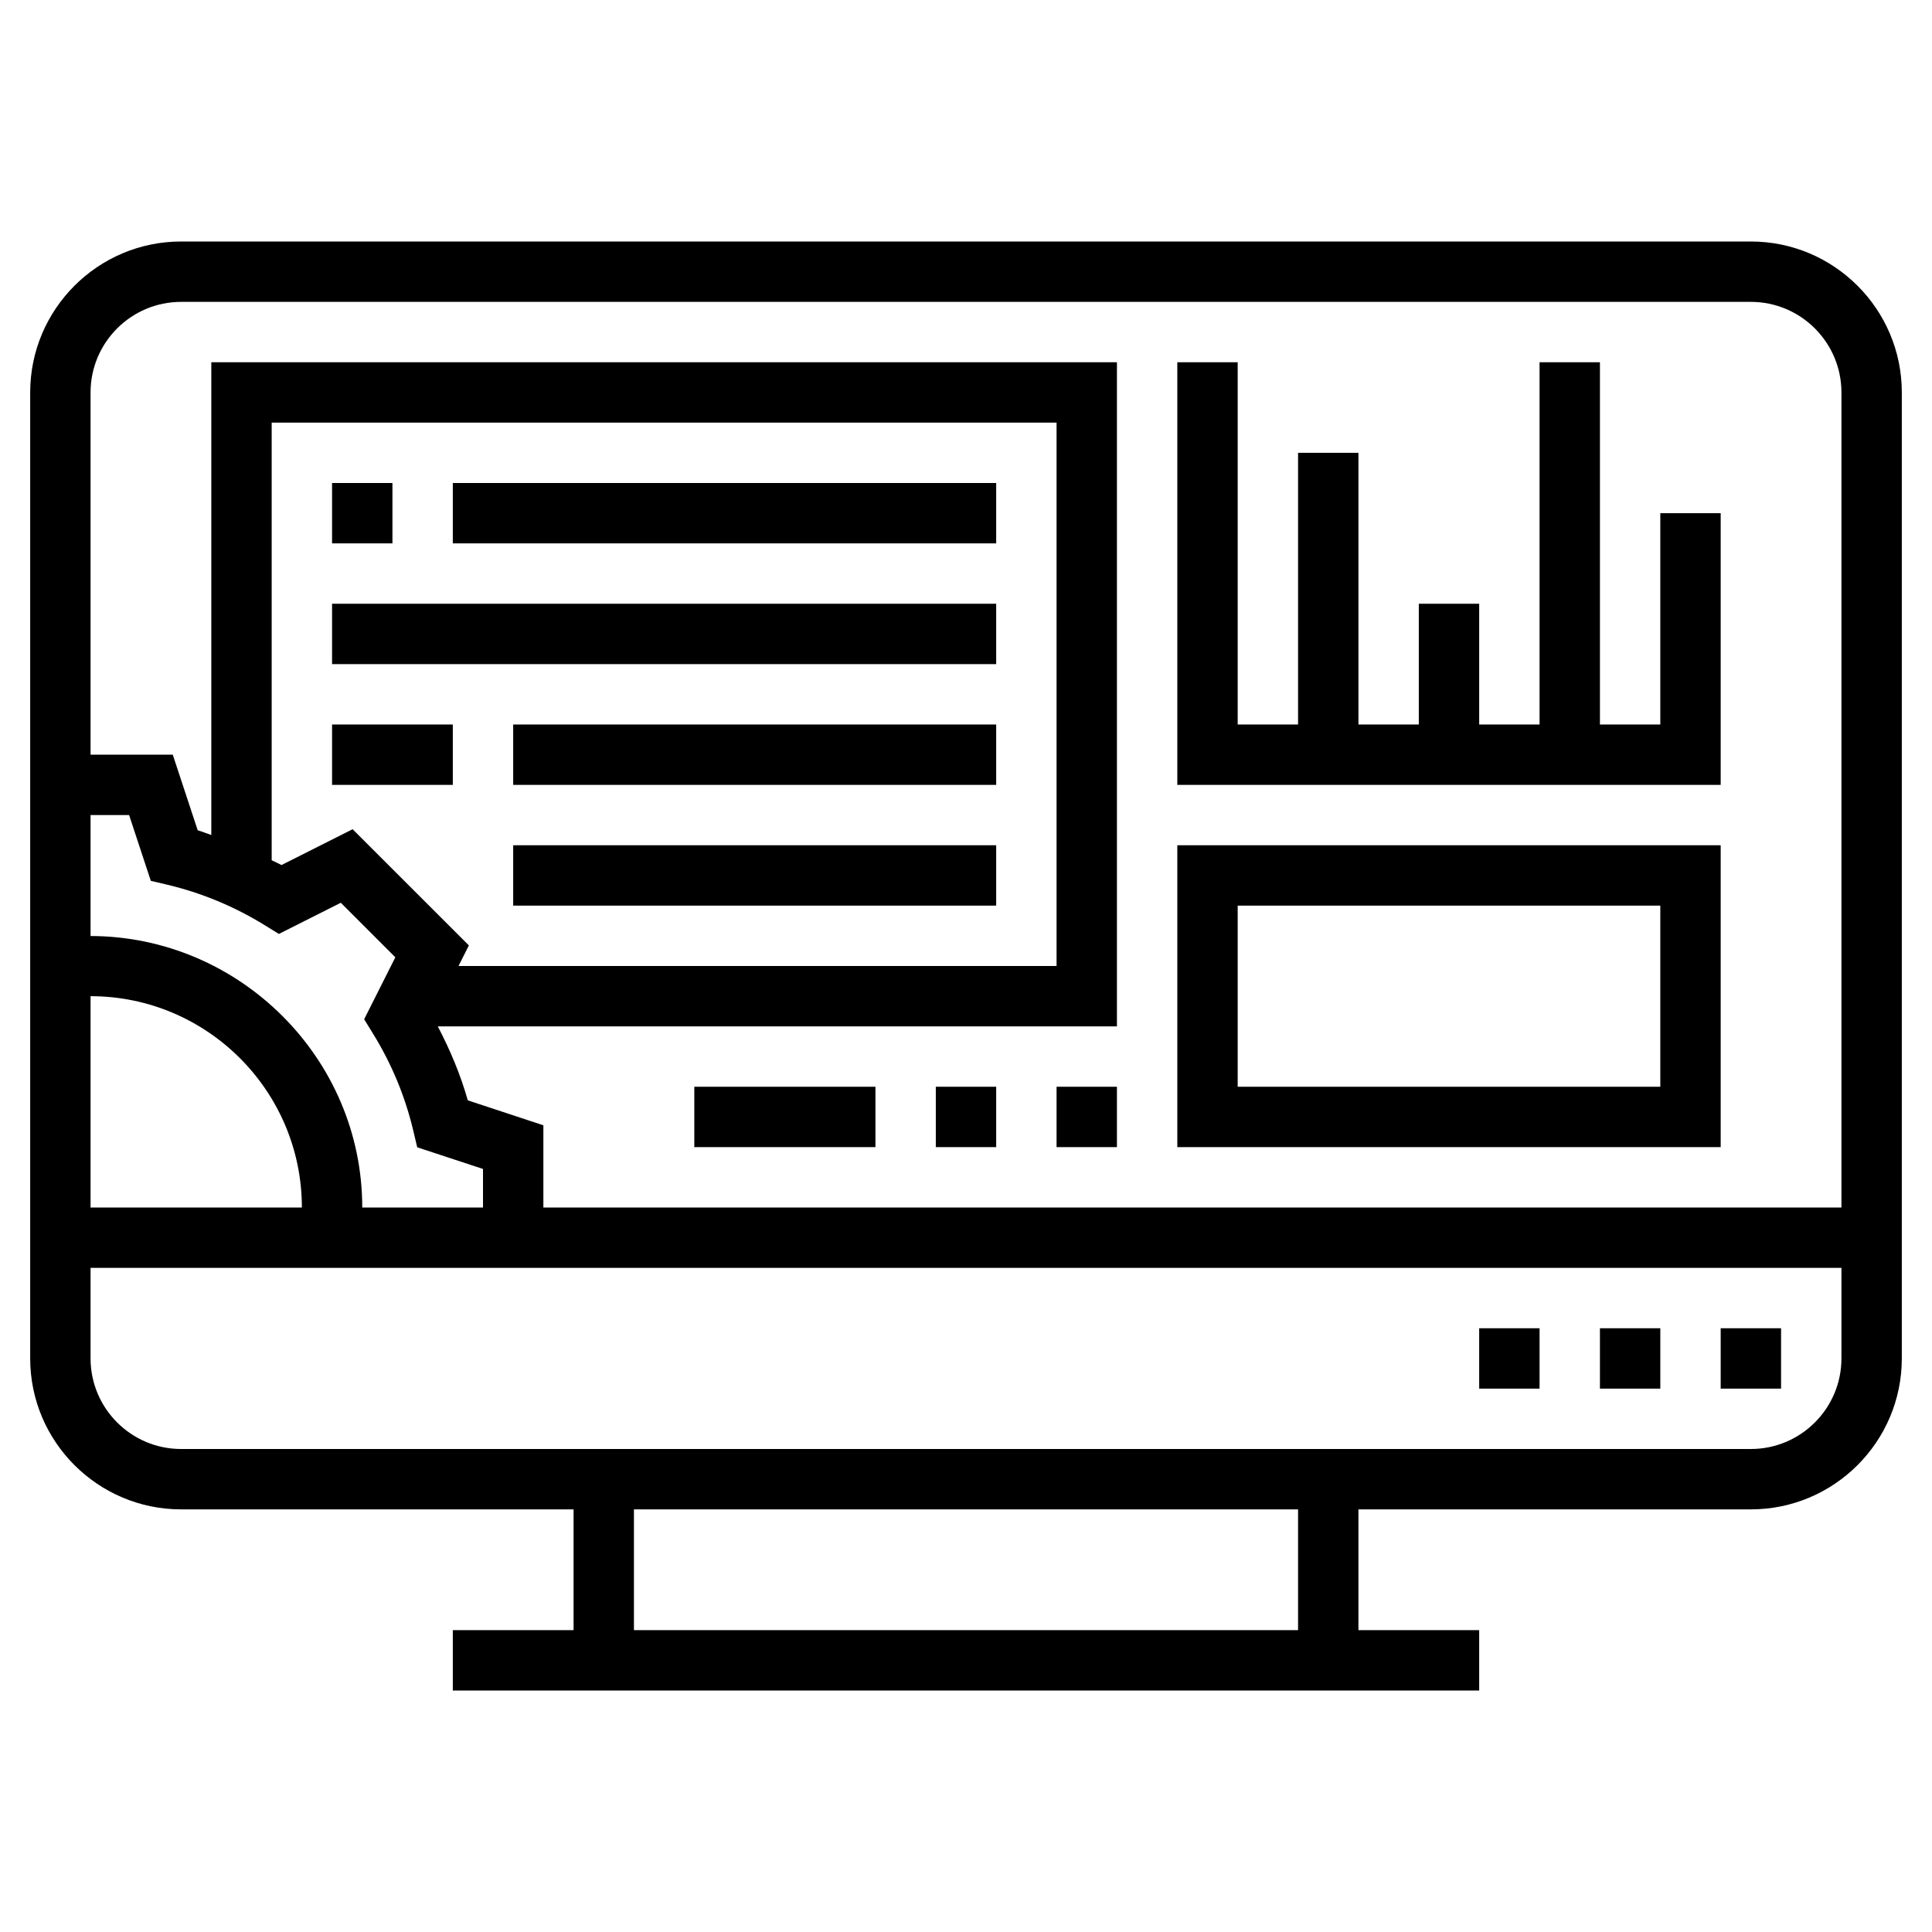
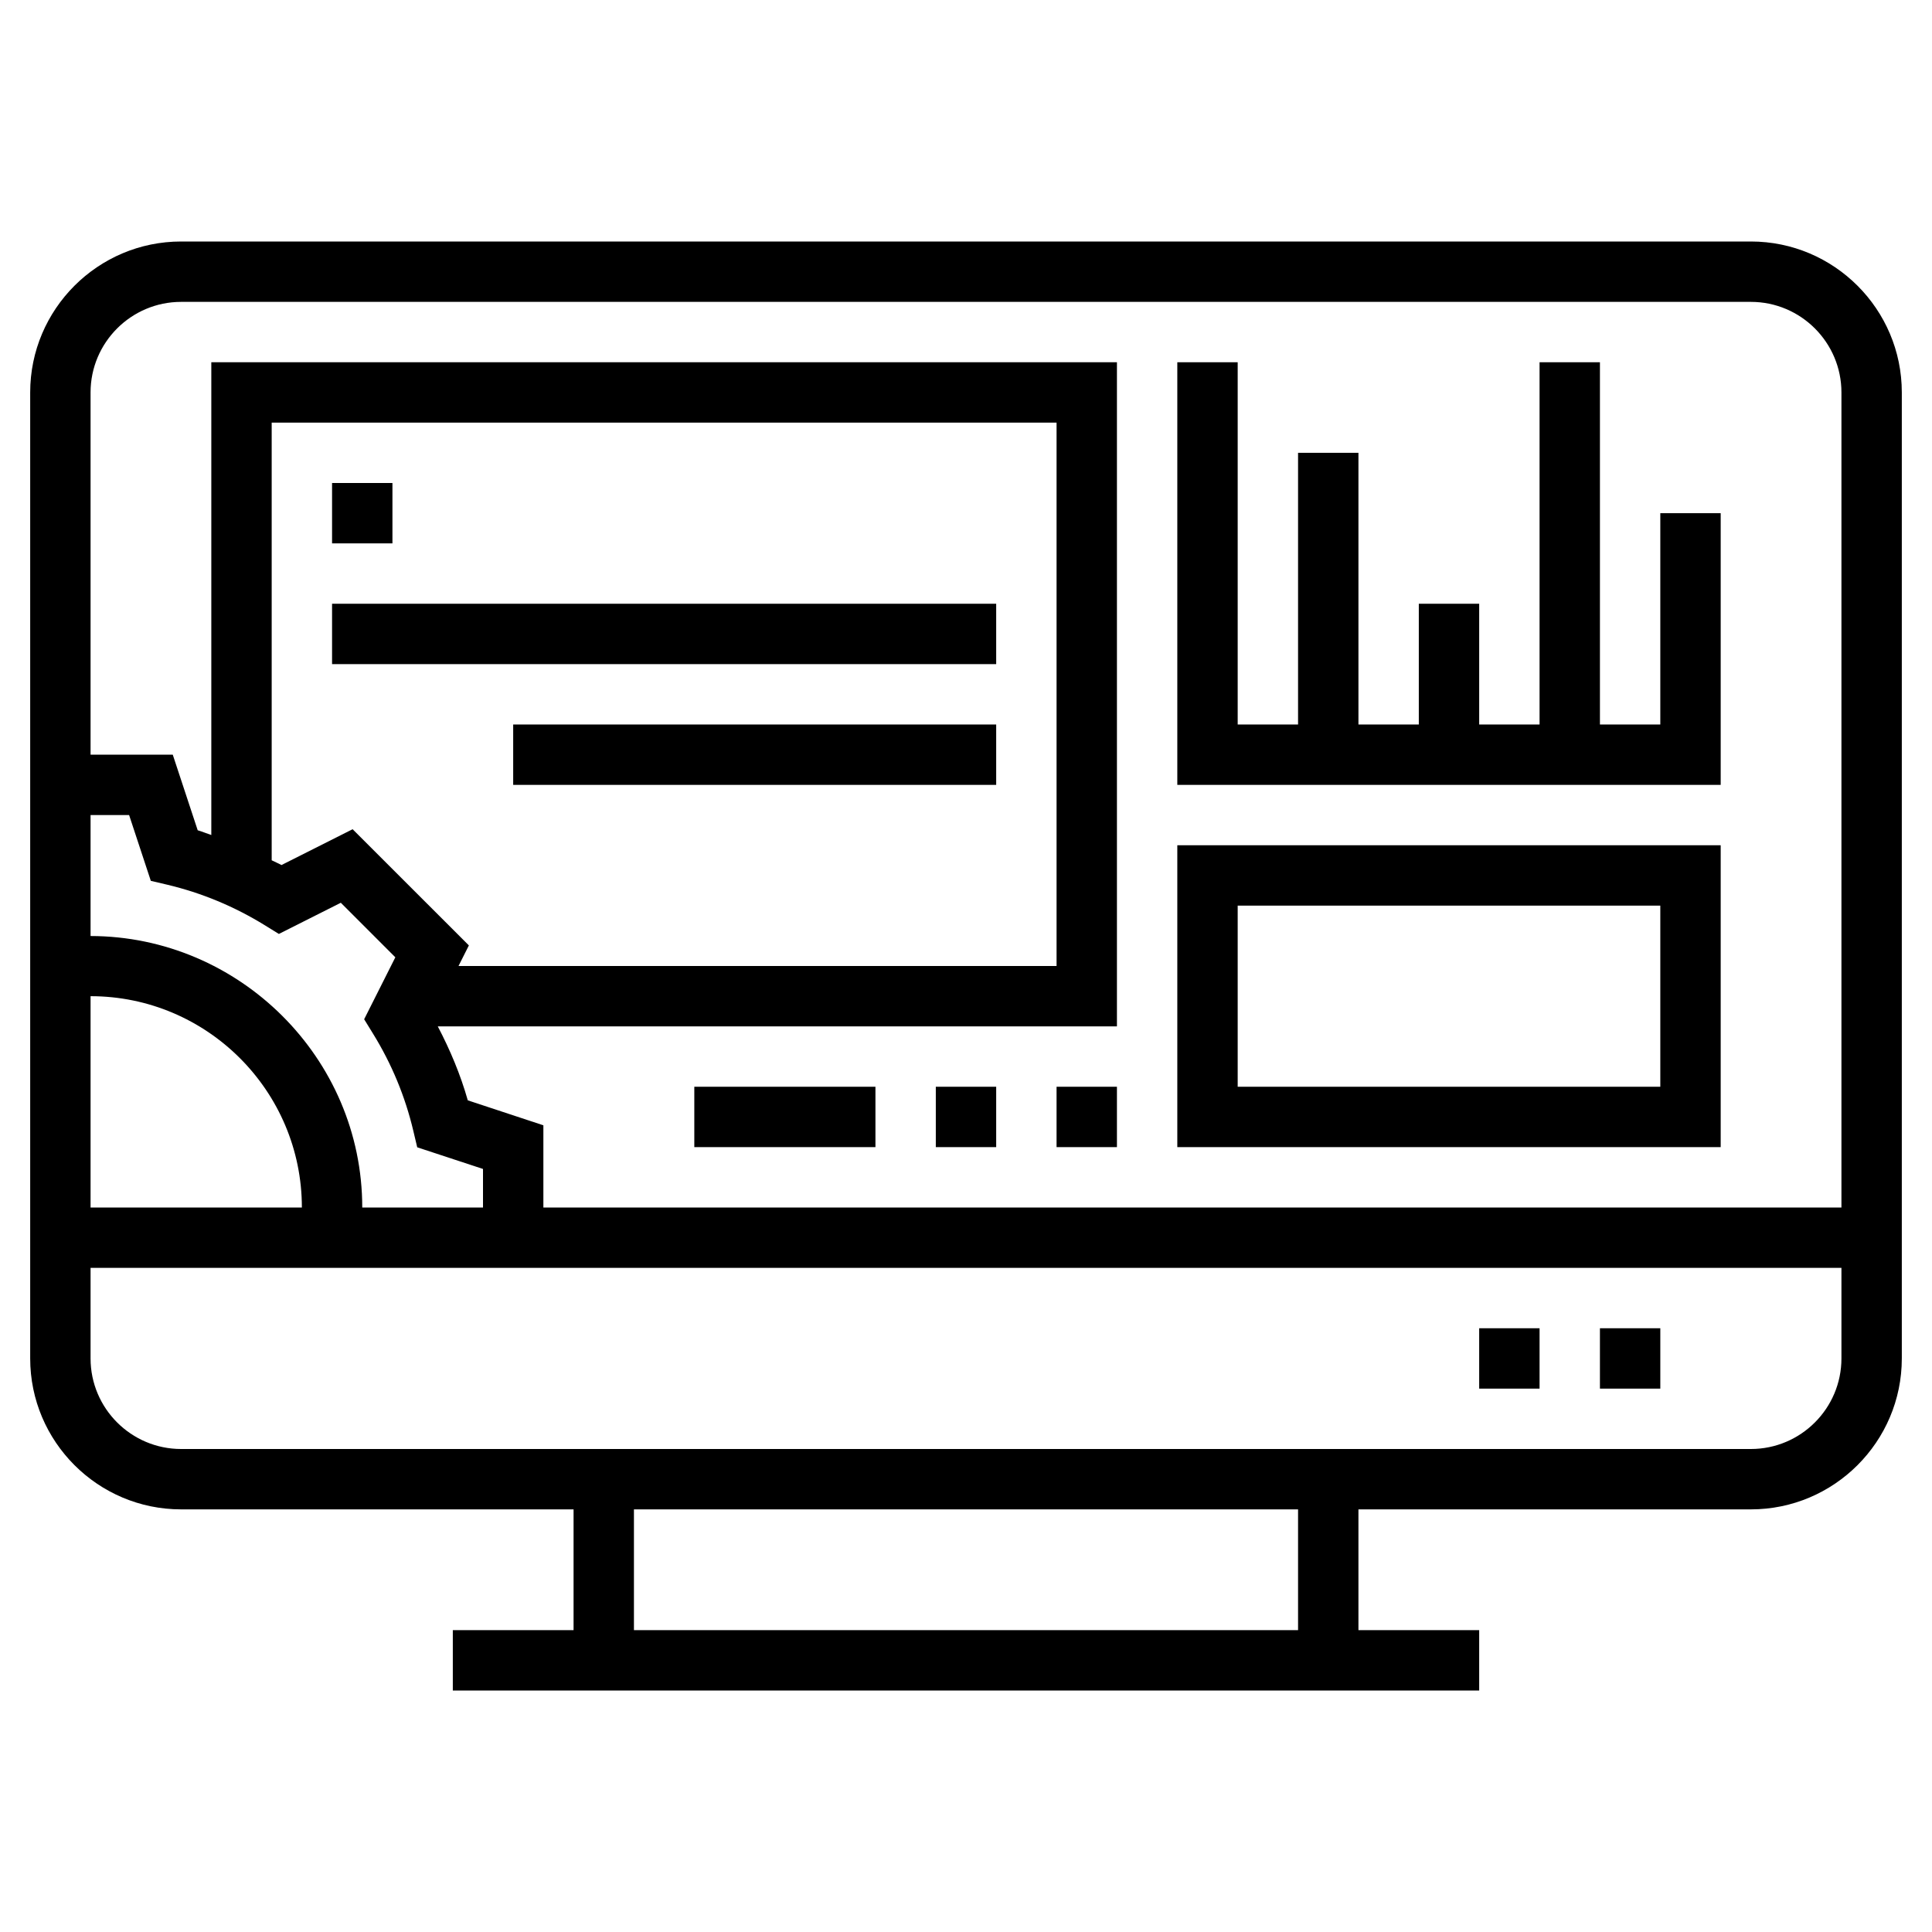
<svg xmlns="http://www.w3.org/2000/svg" version="1.1" x="0px" y="0px" viewBox="0 0 64 64" style="enable-background:new 0 0 64 64;" xml:space="preserve" width="64px" height="64px">
  <g>
    <path d="M58,8H6c-2.757,0-5,2.243-5,5v32c0,2.757,2.243,5,5,5h13v4h-4v2h34v-2h-4v-4h13c2.757,0,5-2.243,5-5V13   C63,10.243,60.757,8,58,8z M6,10h52c1.654,0,3,1.346,3,3v27H18v-2.723l-2.504-0.827c-0.241-0.85-0.583-1.666-0.994-2.45H37V12H7   v15.661c-0.151-0.049-0.297-0.113-0.451-0.157L5.723,25H3V13C3,11.346,4.346,10,6,10z M3,33c3.86,0,7,3.141,7,7H3V33z M3,31.007V27   h1.277l0.719,2.179l0.544,0.128c1.137,0.27,2.221,0.72,3.222,1.337l0.476,0.294l2.052-1.033l1.806,1.807l-1.033,2.052l0.293,0.476   c0.618,1,1.067,2.084,1.336,3.222l0.129,0.544L16,38.723V40h-4C12,35.041,7.92,31.013,3,31.007z M11.681,27.469l-2.357,1.187   C9.219,28.596,9.107,28.554,9,28.498V14h26v18H15.189l0.343-0.682L11.681,27.469z M43,54H21v-4h22V54z M58,48H6   c-1.654,0-3-1.346-3-3v-3h58v3C61,46.654,59.654,48,58,48z" />
    <rect x="49" y="44" width="2" height="2" />
    <rect x="53" y="44" width="2" height="2" />
-     <rect x="57" y="44" width="2" height="2" />
    <rect x="35" y="36" width="2" height="2" />
    <rect x="31" y="36" width="2" height="2" />
    <rect x="23" y="36" width="6" height="2" />
    <polygon points="57,17 55,17 55,24 53,24 53,12 51,12 51,24 49,24 49,20 47,20 47,24 45,24 45,15 43,15 43,24 41,24 41,12 39,12    39,26 57,26  " />
    <path d="M57,28H39v10h18V28z M55,36H41v-6h14V36z" />
    <rect x="11" y="16" width="2" height="2" />
-     <rect x="15" y="16" width="18" height="2" />
    <rect x="11" y="20" width="22" height="2" />
-     <rect x="11" y="24" width="4" height="2" />
    <rect x="17" y="24" width="16" height="2" />
-     <rect x="17" y="28" width="16" height="2" />
  </g>
</svg>